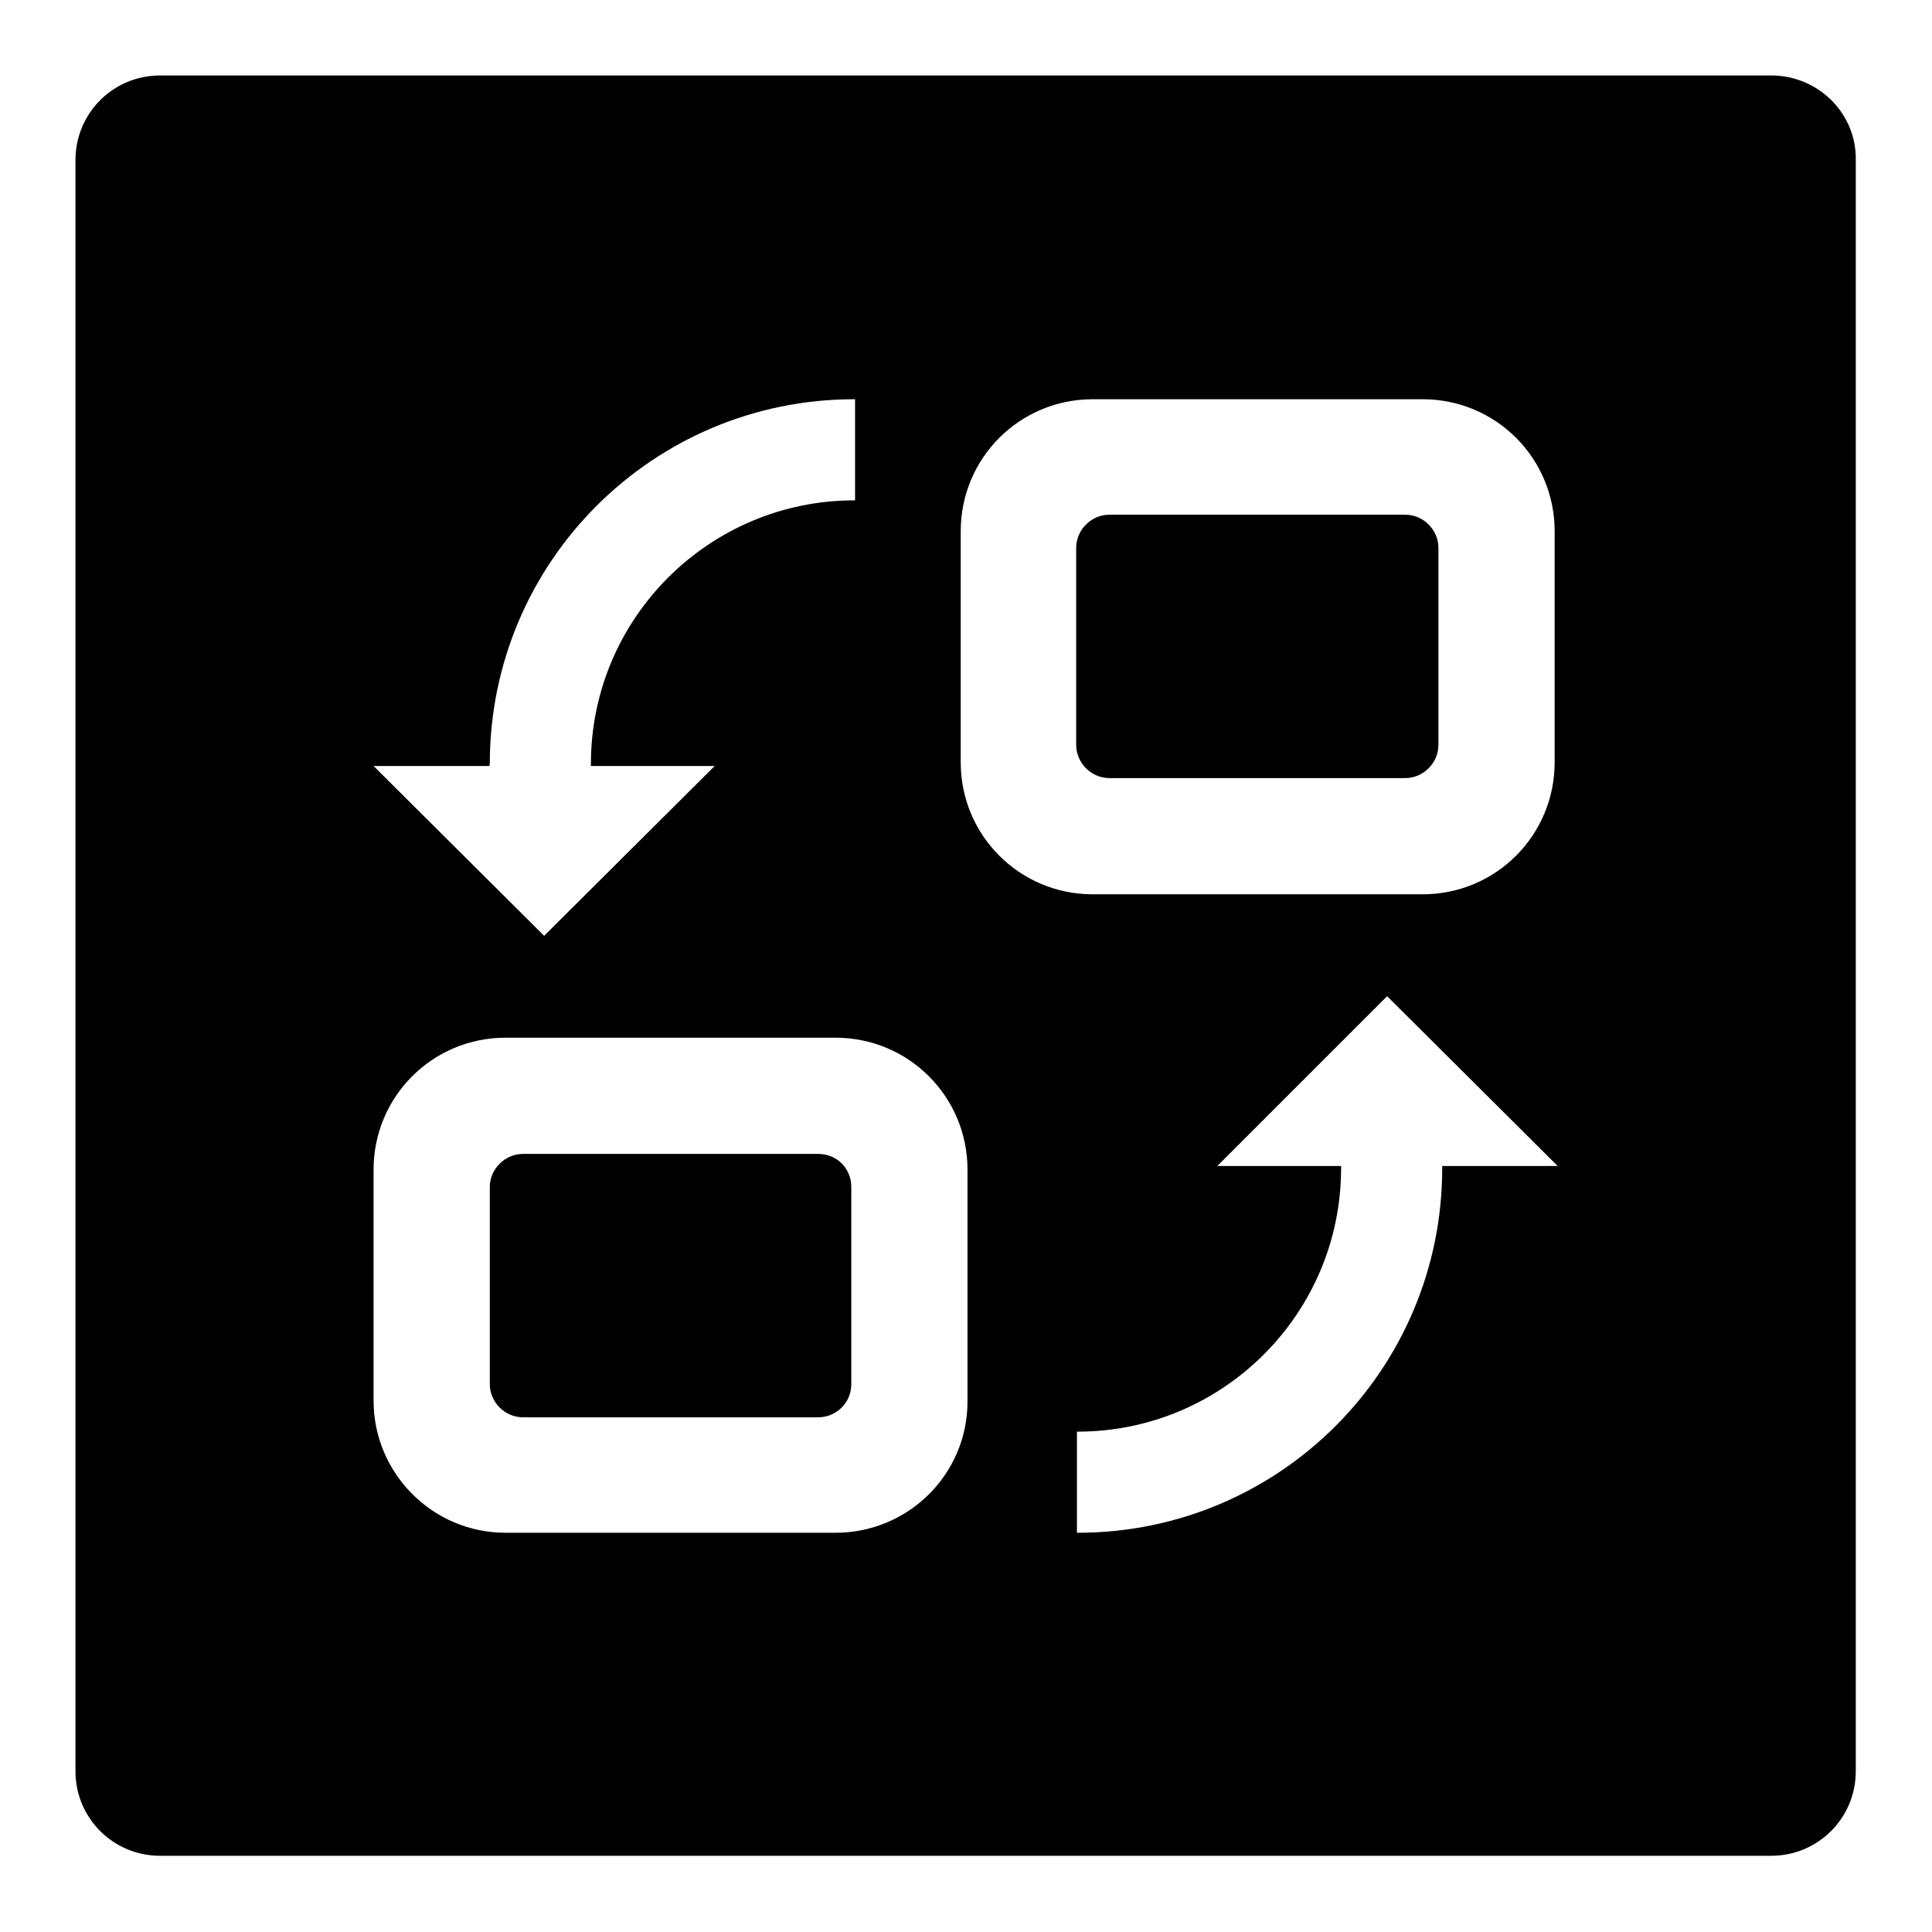
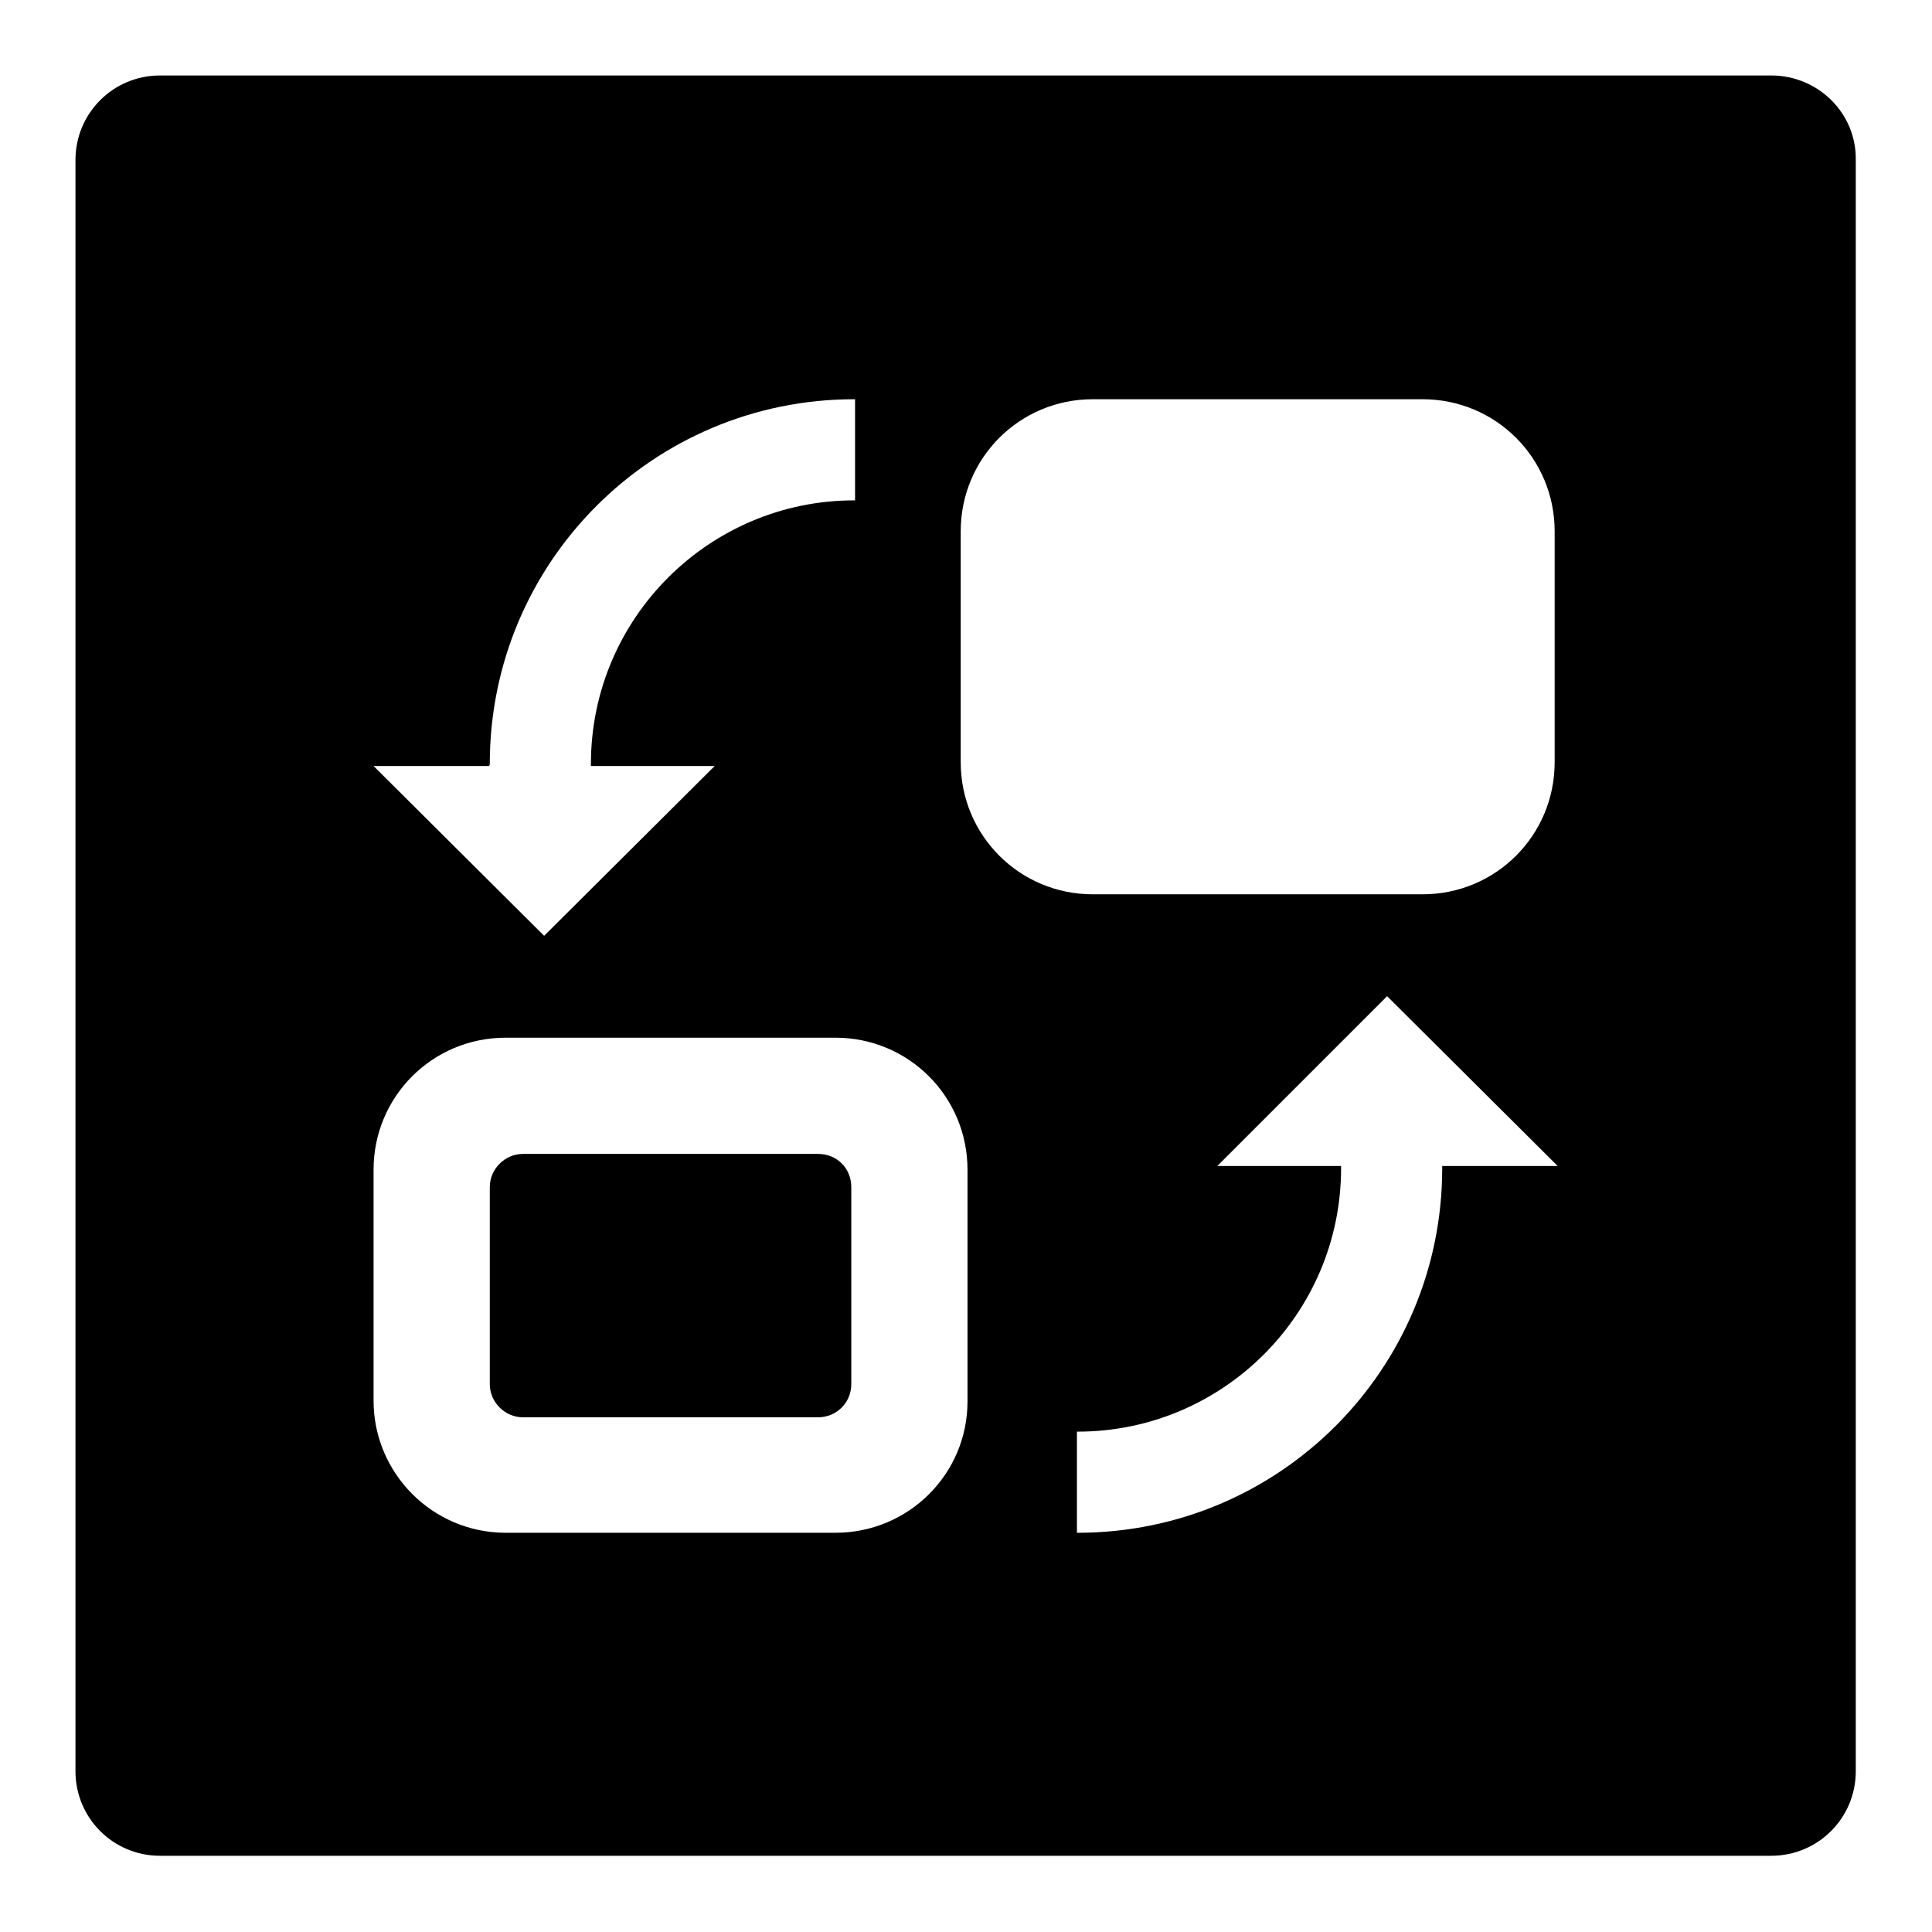
<svg xmlns="http://www.w3.org/2000/svg" version="1.1" x="0px" y="0px" viewBox="0 0 256 256" enable-background="new 0 0 256 256" xml:space="preserve">
  <g>
    <g>
      <path fill="#000000" d="M234.7,10H21.2C15,10,10,15,10,21.2v213.5c0,6.2,5,11.2,11.2,11.2h213.5c6.2,0,11.2-5,11.2-11.2V21.2C246,15,240.9,10,234.7,10z M64.9,101.2c0-26.7,21.6-48.3,48.3-48.3c0,0,0.1,0,0.1,0v13.4c0,0-0.1,0-0.1,0c-19.2,0-34.9,15.6-34.9,34.9c0,0.1,0,0.2,0,0.3h16.4L72.1,124l-22.6-22.5h15.3C64.9,101.4,64.9,101.2,64.9,101.2L64.9,101.2z M110.7,203.1H67c-9.7,0-17.5-7.9-17.5-17.5V155c0-9.7,7.8-17.5,17.5-17.5h43.7c9.7,0,17.5,7.8,17.5,17.5v30.7C128.2,195.3,120.4,203.1,110.7,203.1L110.7,203.1z M127.3,101V70.4c0-9.7,7.8-17.5,17.5-17.5h43.7c9.7,0,17.5,7.8,17.5,17.5V101c0,9.7-7.8,17.5-17.5,17.5h-43.7C135.1,118.5,127.3,110.7,127.3,101L127.3,101z M191.1,154.8c0,26.7-21.6,48.3-48.3,48.3c0,0-0.1,0-0.1,0v-13.4c0,0,0.1,0,0.1,0c19.2,0,34.9-15.6,34.9-34.9c0-0.1,0-0.2,0-0.3h-16.4l22.5-22.5l22.6,22.5h-15.3C191.1,154.6,191.1,154.8,191.1,154.8L191.1,154.8z" />
      <path fill="#000000" d="M108.4,152.9H69.3c-2.4,0-4.4,2-4.4,4.4v26.1c0,2.4,2,4.4,4.4,4.4h39.1c2.4,0,4.4-1.9,4.4-4.4v-26.1C112.8,154.8,110.9,152.9,108.4,152.9L108.4,152.9z" />
-       <path fill="#000000" d="M186.2,103.1c2.4,0,4.4-2,4.4-4.4V72.6c0-2.4-2-4.4-4.4-4.4h-39.2c-2.4,0-4.4,2-4.4,4.4v26.1c0,2.4,2,4.4,4.4,4.4H186.2z" />
    </g>
  </g>
</svg>